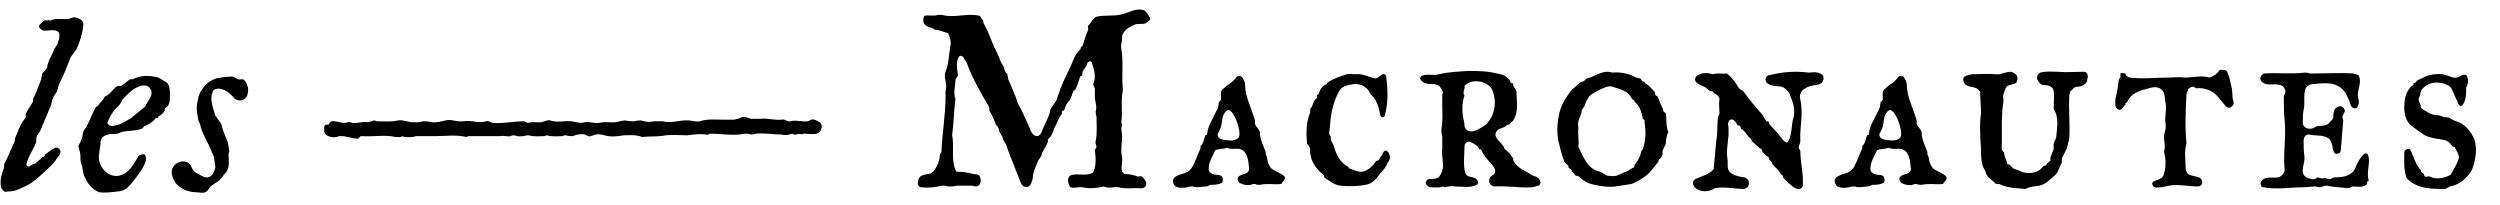
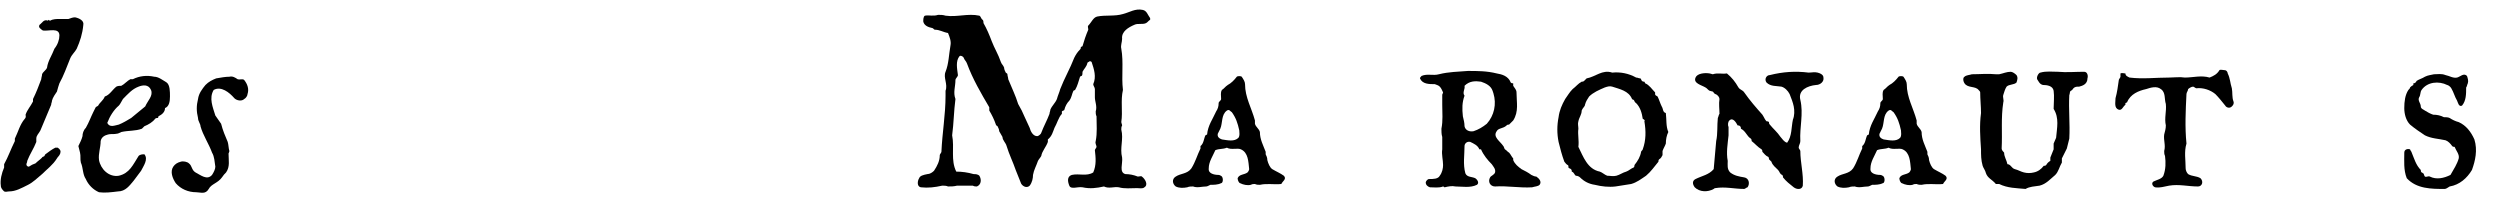
<svg xmlns="http://www.w3.org/2000/svg" version="1.1" id="Layer_1" x="0px" y="0px" viewBox="0 0 303 24.8" style="enable-background:new 0 0 303 24.8;" xml:space="preserve">
  <path d="M9.3,5.9C9.1,6.3,8.7,6.6,8.5,7.1c-0.4,1-0.8,2.1-1.3,3c-0.1,0.3-0.2,0.6-0.3,1c-0.2,0.3-0.5,0.7-0.6,1.1  c0,0.2-0.1,0.3-0.1,0.5c-0.4,1-0.9,2.1-1.3,3.1c-0.2,0.4-0.5,0.6-0.5,1c0,0.1,0,0.3,0,0.4c-0.3,0.8-0.8,1.5-1.1,2.3  c0,0.2-0.1,0.3-0.1,0.4c0,0.3,0.3,0.3,0.3,0.3C3.8,20,4,19.9,4.3,19.8c0.3-0.3,0.5-0.4,0.8-0.7C5.1,19,5.3,19,5.4,18.9  c0-0.1,0.1-0.2,0.1-0.2c0.4-0.3,0.8-0.6,1.2-0.8H7c0.3,0.2,0.4,0.4,0.3,0.7C7.2,18.9,7,19,6.9,19.2c-0.5,0.8-1.2,1.3-1.8,1.9  c-0.6,0.5-1.1,1-1.7,1.3c-0.8,0.4-1.5,0.8-2.3,0.8c-0.2,0-0.4,0.1-0.6,0c-0.2-0.2-0.4-0.4-0.4-0.7C0,21.8,0.2,21,0.5,20.3v-0.4  C1,19,1.3,18.1,1.8,17.1v-0.3c0.4-0.8,0.6-1.7,1.2-2.4c0.2-0.2,0.1-0.4,0.1-0.5c0.2-0.6,0.6-1,0.9-1.6V12c0.4-0.8,0.7-1.6,1-2.4  c0-0.2,0.1-0.4,0.1-0.6c0.1-0.3,0.5-0.5,0.6-0.8c0.1-0.8,0.6-1.5,0.9-2.3C7,5.4,7.2,4.8,7.2,4.3c0-1-1.3-0.5-2-0.6  C4.9,3.5,4.6,3.3,4.8,3c0.3-0.2,0.5-0.7,1-0.5l0.1-0.1C6,2.5,6,2.5,6.1,2.5c0.3-0.2,0.8-0.2,1.1-0.2c0.3,0,0.8,0,1.1,0  c0.3-0.1,0.5-0.2,0.8-0.2c0.5,0.1,1.1,0.4,1,0.9C10,4.1,9.7,5,9.3,5.9L9.3,5.9z" />
  <path d="M20,13.1c0,0.5-0.4,0.8-0.8,1c0,0,0,0.2-0.1,0.2s-0.2,0-0.3,0.1c-0.3,0.4-0.8,0.7-1.3,0.9c-0.1,0.1-0.2,0.2-0.3,0.3  c-0.8,0.3-1.6,0.2-2.5,0.4c-0.2,0.1-0.4,0.2-0.5,0.2c-0.4,0.1-0.8,0-1.1,0.1c-0.4,0.1-0.8,0.3-0.9,0.8c0,0.8-0.3,1.5-0.2,2.3  c0.2,1.1,1.2,2.1,2.4,1.9c1.3-0.3,1.7-1.3,2.4-2.4c0.2-0.2,0.5-0.2,0.7-0.2c0.5,0.6-0.1,1.4-0.4,2c-0.3,0.4-0.6,0.8-0.9,1.2  c-0.5,0.6-1,1.3-1.9,1.3c-0.8,0.1-1.6,0.2-2.3,0.1c-0.7-0.3-1.3-0.9-1.6-1.6c-0.4-0.6-0.3-1.3-0.6-2c-0.1-0.4,0-0.8-0.1-1.2  l-0.2-0.8c0.2-0.4,0.4-0.8,0.5-1.2c0-0.3,0.1-0.7,0.4-1c0.4-0.7,0.6-1.3,0.9-1.9c0.1-0.2,0.2-0.4,0.3-0.6c0.1-0.1,0.2-0.1,0.3-0.2  c0.2-0.4,0.6-0.6,0.8-1.1c0.6-0.2,0.9-0.8,1.4-1.2c0.2-0.1,0.4-0.1,0.6-0.1c0.4-0.2,0.7-0.6,1.1-0.8h0.3c0.8-0.4,1.7-0.5,2.6-0.3  c0.5,0,1,0.4,1.5,0.7c0.4,0.3,0.4,1.1,0.4,1.7C20.6,12.3,20.5,12.9,20,13.1L20,13.1z M16.8,10.5c-0.8,0.3-1.3,0.9-1.9,1.5  c-0.2,0.3-0.3,0.6-0.5,0.8c-0.6,0.5-1.1,1.3-1.4,2.1c0.3,0.6,0.9,0.3,1.4,0.2c0.5-0.2,1-0.5,1.5-0.8c0.6-0.5,1.1-0.9,1.7-1.4  c0.3-0.7,1-1.3,0.7-2C18,10.2,17.3,10.3,16.8,10.5L16.8,10.5z" />
  <path d="M29.6,12c-0.3,0.3-0.9,0.2-1.2-0.1c-0.6-0.7-1.6-1.5-2.5-1c-0.6,1-0.1,2.1,0.2,3.1c0.2,0.3,0.5,0.7,0.7,1  c0.2,0.8,0.5,1.5,0.8,2.2c0.1,0.3,0.1,0.8,0.2,1.1c0,0.1-0.1,0.3-0.1,0.3c0,0.8,0.2,1.6-0.3,2.3c-0.2,0.2-0.3,0.3-0.5,0.6  c-0.5,0.7-1.3,0.8-1.6,1.4c-0.4,0.7-1,0.4-1.5,0.4c-1,0-1.9-0.4-2.5-1.1c-0.4-0.6-0.7-1.4-0.3-2c0.2-0.3,0.5-0.5,0.9-0.6  c0.3-0.1,0.8,0,1,0.2c0.4,0.3,0.3,0.8,0.8,1.1c0.6,0.3,1.4,1,2,0.3c0.2-0.3,0.4-0.7,0.4-1C26,19.6,26,19,25.7,18.5  c-0.4-1.1-1.1-2.1-1.4-3.2C24.3,15,24,14.7,24,14.3c-0.2-0.8-0.2-1.5,0-2.3c0.1-0.7,0.5-1.2,0.9-1.7c0.4-0.4,0.8-0.6,1.3-0.8  c0.6-0.1,1.1-0.2,1.6-0.2c0.4-0.1,0.7,0.1,1,0.3c0.3,0.1,0.6-0.1,0.8,0.1c0.4,0.5,0.6,1.1,0.4,1.7C30,11.6,29.8,11.9,29.6,12  L29.6,12z" />
-   <path d="M97.4,16.2c-0.1,0-0.2,0.1-0.2,0.1c-0.4-0.2-0.7,0.1-1,0c-0.1,0-0.1-0.1-0.2-0.1c-0.5,0.2-0.9,0.2-1.4,0.1  c-1,0-1.9-0.2-3-0.1c-0.2,0.1-0.5,0.1-0.6,0.1c-0.3-0.1-0.4-0.1-0.7-0.1c-1.4,0.3-2.8,0-4.3,0c-0.1,0.1-0.3,0.2-0.4,0.1  c-0.8-0.1-1.5,0-2.3,0.1c-0.9,0-1.7-0.1-2.6,0c-1,0.2-1.9,0.1-2.9,0.2c-0.7-0.3-1.5-0.2-2.2-0.2c-0.7,0.1-1.3,0.2-1.9,0.1  c-0.5-0.1-1-0.3-1.5-0.2c-0.4,0.1-0.6,0.3-0.9,0.2c-0.2-0.1-0.3-0.1-0.4-0.2c-0.5-0.1-1,0-1.5,0.2c-0.3,0-0.5,0-0.8-0.1  c-0.2,0-0.3,0-0.4,0.1c-0.6,0-1.3,0.1-1.9-0.1c-0.1,0-0.3,0.1-0.3,0.1c-0.6,0-1.2,0.1-1.9-0.1c-0.2,0-0.4,0-0.6,0.1  c-0.4,0-0.8,0.1-1.1-0.1c-0.2,0-0.4,0-0.5,0.1c-0.4,0.1-0.8-0.1-1.3,0c-1,0-2,0-3,0c-0.3,0-0.5,0-0.8,0c-0.1,0-0.2,0.1-0.3,0.1  c-1.3-0.3-2.5-0.1-3.7-0.1c-0.5,0-1.1,0-1.6,0h-0.8c-0.5,0.2-0.9,0.1-1.4,0.1c-0.1,0-0.1-0.1-0.2-0.1c-0.3,0.2-0.6,0.1-0.9,0.1  c-1.3-0.3-2.7,0-4.1-0.1c-0.2,0-0.3,0.3-0.4,0.3c-0.7,0-1.4-0.3-2-0.3h-0.3c-0.5,0.2-1,0.2-1.5-0.1c-0.4-0.3-0.3-0.7-0.3-1.1  c0.1-0.2,0.3-0.2,0.5-0.2c0.2-0.2,0.2-0.3,0.4-0.4c0.7-0.1,1.3,0.4,2,0.1c0.2,0,0.3,0,0.5,0.1c0.6,0.1,1.2-0.2,1.8-0.1  c0.2,0,0.6-0.1,0.8-0.2c0.2,0,0.3,0.1,0.4,0.1c0.8,0,1.7,0.1,2.5-0.1c0.5-0.1,1,0.1,1.6,0.2c0.5,0,0.9,0.1,1.4-0.1  c0.4,0,0.7,0,1.1,0.1c0.6,0.1,1.2-0.1,1.7-0.2c0.7-0.2,1.3,0.2,2.1,0.1c0.6-0.1,1.2,0,1.8,0.1c0.3,0,0.7,0,1-0.1  c0.3-0.1,0.5,0.1,0.8,0.2c1.3,0.1,2.5-0.2,3.8-0.2c0.2,0,0.3,0.2,0.5,0.2c0.6-0.2,1.1,0,1.7-0.1c0.3-0.1,0.7-0.3,1-0.2  c0.8,0.3,1.7,0,2.6,0.1c0.5,0.1,1.1,0.3,1.6,0.1c0.6-0.1,1.1,0.2,1.7,0.1c0.8-0.2,1.4,0,2.1-0.1c0.4-0.1,0.8-0.2,1.1-0.2  c0.4,0.1,0.8,0.1,1.1,0.1c0.3-0.1,0.5-0.1,0.8-0.1c0.6,0.2,1.1,0.2,1.6,0.1h1c1.1,0.3,2.1-0.2,3.2-0.1c0.4,0,0.8,0.2,1.3,0.1  c0.9-0.3,1.8-0.2,2.7-0.2c0.5,0,0.9,0,1.5,0c0.3-0.1,0.6-0.1,0.9-0.3c0.4-0.1,0.8,0.1,1.1,0.2h1.1c0.9-0.1,1.8,0.2,2.7,0.1  c0.3-0.1,0.7,0.3,1,0.2c0.7-0.2,1.4,0.1,2.1,0c0.2-0.1,0.3-0.1,0.4-0.2c0.3-0.1,0.7,0.1,1,0.3c0.1,0,0.3,0.3,0.3,0.5  C99.5,16.6,98.3,16.2,97.4,16.2L97.4,16.2z" />
  <path d="M138.9,2.8c-0.4,0.2-1,0-1.4,0.2c-0.7,0.3-1.6,0.8-1.5,1.7c0,0.4-0.2,0.8-0.1,1.2c0.3,1.7,0,3.3,0.2,5  c-0.3,1.3,0,2.6-0.2,3.9c0,0.1,0.1,0.3,0.1,0.4c-0.1,0.2-0.1,0.3-0.1,0.5c0.3,1.2-0.2,2.2,0.1,3.4c0.1,0.7-0.4,1.8,0.4,2  c0.5,0,1,0.1,1.5,0.3c0.2,0,0.4-0.1,0.5,0c0.4,0.3,0.8,1,0.3,1.3c-0.2,0.2-0.6,0.1-0.9,0.1c-0.7,0-1.5,0.1-2.2-0.1  c-0.6-0.1-1.2,0.2-1.8-0.1c-0.9,0.2-1.7,0.3-2.6,0.1c-0.6-0.1-1.4,0.3-1.6-0.2c-0.2-0.5-0.3-1.1,0.3-1.3c0.9-0.2,1.8,0.2,2.6-0.3  c0.4-0.9,0.3-1.8,0.2-2.7c0-0.1,0.2-0.3,0.2-0.4c0-0.2-0.2-0.4-0.1-0.7c0.2-1,0.1-2,0.1-3c-0.1-0.2-0.1-0.4-0.1-0.6  c0.2-0.6-0.1-1.2-0.1-1.7c0-0.3,0-0.7,0-1c0-0.2-0.2-0.4-0.2-0.6c0.4-0.9,0.1-1.8-0.2-2.7l-0.2-0.1c-0.1,0.1-0.2,0.1-0.3,0.2  c-0.1,0.5-0.4,0.7-0.6,1.1c0,0.2,0,0.4-0.1,0.5c-0.1,0-0.2,0.1-0.2,0.1c-0.2,0.6-0.3,1.1-0.6,1.6l-0.2,0.1c-0.2,0.4-0.2,0.8-0.5,1.2  c-0.3,0.3-0.5,0.7-0.6,1.1c0,0.1-0.2,0.1-0.3,0.2v0.3c-0.4,0.4-0.6,1.2-0.9,1.7c-0.2,0.5-0.3,1-0.8,1.4c0,0.1,0,0.2,0,0.3  c-0.2,0.6-0.7,1.1-0.8,1.7c-0.1,0.2-0.3,0.4-0.4,0.6c-0.2,0.6-0.5,1.1-0.6,1.7c0,0.4-0.1,0.9-0.4,1.3c-0.4,0.4-1,0-1.1-0.4  c-0.2-0.5-0.4-1-0.6-1.5c-0.3-0.9-0.8-1.9-1.1-2.9c-0.1-0.4-0.5-0.7-0.5-1.1c-0.1-0.2-0.3-0.5-0.4-0.7c0-0.2-0.1-0.4-0.2-0.6  c-0.1-0.1-0.2-0.1-0.2-0.2c-0.2-0.6-0.5-1.2-0.8-1.7V13c-1-1.7-2-3.4-2.7-5.3c-0.1-0.3-0.3-0.4-0.4-0.7c-0.1-0.2-0.4-0.3-0.5-0.2  c-0.5,0.6-0.3,1.5-0.2,2.3c0,0.2-0.3,0.4-0.3,0.6c0,0.8-0.3,1.5,0,2.3c-0.2,1.5-0.2,2.9-0.4,4.4c0.3,1.5-0.2,3,0.5,4.4  c0.7,0,1.4,0.1,2.1,0.3c0.2,0,0.5,0,0.7,0.2c0.3,0.5,0.2,1.1-0.3,1.3c-0.2,0-0.3,0-0.5-0.1h-1.1c-0.2,0-0.5,0-0.8,0  c-0.4,0.1-0.7,0.1-1.1,0.1c-0.2-0.1-0.5-0.1-0.7-0.1c-0.9,0.2-1.7,0.3-2.6,0.2c-0.5-0.1-0.4-0.8-0.2-1.1c0.1-0.3,0.5-0.4,1-0.5  c0.3,0,0.6-0.2,0.8-0.4c0.4-0.6,0.7-1.2,0.7-1.9c0-0.1,0.2-0.3,0.2-0.4c0.1-2.3,0.5-4.5,0.5-6.8V11c0.3-0.8-0.3-1.6,0-2.3  c0.4-1,0.4-2.1,0.6-3.2c0.1-0.5-0.1-1-0.3-1.5c-0.6-0.1-1-0.4-1.6-0.4c-0.1,0-0.2-0.2-0.3-0.2c-0.5-0.1-1-0.3-1.1-0.8  c0-0.2,0-0.6,0.2-0.7c0.5-0.1,1,0.1,1.6-0.1c0.3,0,0.6,0,0.9,0.1c1.4,0.2,2.7-0.3,4.1,0c0.2,0.1,0.2,0.4,0.4,0.5  c0.1,0.1,0.1,0.3,0.1,0.4c0.4,0.7,0.7,1.4,1,2.2c0.3,0.8,0.8,1.6,1.1,2.5c0.1,0.3,0.3,0.4,0.4,0.7c0,0.2,0.1,0.4,0.2,0.6  c0.1,0.1,0.2,0.1,0.2,0.2c0,0.2,0.1,0.4,0.1,0.6c0.4,1,0.9,2,1.2,3c0.3,0.5,0.6,1.1,0.8,1.6c0.2,0.4,0.4,0.9,0.6,1.3  c0.1,0.4,0.4,1,0.9,1c0.2,0,0.5-0.3,0.5-0.4c0.3-0.8,0.7-1.5,1-2.3c0-0.2,0.1-0.3,0.1-0.5c0.2-0.5,0.6-0.8,0.8-1.3  c0.1-0.4,0.3-0.8,0.4-1.2c0.5-1.3,1.2-2.5,1.7-3.8c0.2-0.4,0.4-0.7,0.7-1c0.1-0.1,0.1-0.2,0.1-0.3l0.2-0.1c0.2-0.7,0.4-1.3,0.7-2  c0-0.2-0.1-0.4,0-0.5c0.4-0.4,0.6-1,1.1-1.1c1-0.2,2.1,0,3.1-0.3c0.8-0.2,1.5-0.7,2.4-0.5c0.5,0.1,0.6,0.6,0.9,1v0.2  C139.2,2.5,139.1,2.7,138.9,2.8L138.9,2.8z" />
  <path d="M155.3,22.3c-0.9,0.1-1.7-0.1-2.6,0.1c-0.2,0-0.4,0-0.6-0.1c-0.2,0-0.3,0-0.5,0.1c-0.4,0.1-0.9,0-1.3-0.2  c-0.1,0-0.3-0.3-0.3-0.6c0.2-0.5,0.8-0.4,1.2-0.7c0.1-0.1,0.2-0.3,0.2-0.4c-0.1-0.9-0.1-2-1-2.4c-0.4-0.2-1.2,0.1-1.7-0.2  c-0.5,0.2-0.9,0.1-1.4,0.3c-0.3,0.7-0.8,1.4-0.8,2.2c-0.1,0.6,0.6,0.8,1.2,0.8c0.1,0,0.3,0.1,0.4,0.2c0.2,0.3,0.1,0.8-0.1,0.8  c-0.4,0.2-0.9,0.2-1.3,0.2c-0.2,0.1-0.4,0.2-0.5,0.2c-0.5,0-1.1,0.2-1.6,0c-0.2,0-0.5,0-0.7,0.1c-0.5,0.1-1,0.1-1.4-0.1  c-0.4-0.3-0.5-0.9,0-1.2c0.6-0.4,1.4-0.3,1.9-1c0.5-0.8,0.7-1.6,1.1-2.4v-0.3c0.4-0.3,0.4-0.9,0.6-1.3l0.2-0.1  c0.1-1.1,0.7-1.9,1.1-2.8c0.2-0.3,0.3-0.6,0.3-1c0-0.2,0.3-0.3,0.3-0.5c0-0.4-0.1-0.8,0.1-1.1c0.3-0.2,0.4-0.4,0.7-0.6  c0.4-0.2,0.8-0.6,1.1-1c0.1-0.1,0.5-0.1,0.6,0c0.2,0.3,0.4,0.6,0.4,0.9c0,1.6,0.8,2.9,1.2,4.4V15c0.1,0.4,0.5,0.6,0.6,1  c0,0.9,0.4,1.6,0.7,2.4v0.3c0.1,0.2,0.2,0.4,0.2,0.7c0.1,0.4,0.3,0.9,0.6,1.1c0.5,0.3,1,0.5,1.4,0.8C156,21.7,155.4,22,155.3,22.3  L155.3,22.3z M149.3,13.6c-0.2-0.1-0.3-0.4-0.6-0.2c-0.7,0.5-0.5,1.5-0.8,2.2c-0.1,0.2-0.2,0.4-0.3,0.6c-0.1,0.4,0.2,0.6,0.5,0.7  c0.7,0.1,1.5,0.3,2-0.2c0.2-0.3,0.1-0.6,0.1-0.9C150,14.9,149.8,14.3,149.3,13.6L149.3,13.6z" />
-   <path d="M167.3,21c-0.5,0.7-1,1.3-1.8,1.4c-1,0.2-2.1,0.2-3.1,0.1c-0.7-0.1-1.3-0.6-1.9-1c0-0.1,0-0.2-0.1-0.3  c-1-0.8-1.7-1.9-1.6-3.1c0-0.3-0.3-0.5-0.4-0.7c-0.1-1.3-0.1-2.6,0.4-3.8v-0.4c0.4-0.4,0.3-1,0.8-1.3v-0.3c0-0.1,0.1-0.1,0.2-0.2  c0.2-0.5,0.4-1,1-1.2l0.1-0.2c0.7-0.5,1.5-0.7,2.3-1c0.4-0.1,0.7,0,1.1,0c0.8-0.1,1.5,0.3,2.3,0.5c0.4,0.1,0.6-0.4,1-0.5  c0.2-0.1,0.4,0.1,0.4,0.2c0.2,1.6,0.3,3.3-0.2,4.9c0,0.1-0.4,0.2-0.5-0.1c-0.2-1-0.4-1.9-1.2-2.6c-0.1-0.1-0.1-0.3-0.2-0.4  c-0.5-0.6-1.1-0.9-1.9-0.8c-0.6,0.1-1.2,0.2-1.6,0.7c-0.8,1.3-1.1,2.8-1.2,4.3c0,0.3-0.1,0.6-0.1,1c0,0.1,0.2,0.3,0.2,0.4  c-0.1,0.5,0.3,0.8,0.4,1.2c0.2,0.9,0.8,2,1.7,2.4l0.1,0.2c0.6,0.2,1.1,0.5,1.7,0.4c0.7-0.2,1.2-0.7,1.6-1.3c0.1,0,0.2,0,0.3-0.1  c0.1-0.2,0.2-0.4,0.4-0.6c0.1-0.3,0.3-0.7,0.6-0.5c0.4,0.3,0.5,1,0.1,1.4C168,20.2,167.7,20.6,167.3,21L167.3,21z" />
  <path d="M185.7,22.7c-1.5,0.1-3-0.2-4.5-0.1c-0.6,0-0.9-0.6-0.6-1.1c0.1-0.2,0.5-0.3,0.6-0.6c0.1-0.4-0.2-0.7-0.4-1  c-0.5-0.5-1-1.1-1.3-1.8l-0.2,0c-0.2-0.5-0.7-0.7-1.1-0.9c-0.4-0.1-0.7,0.2-0.7,0.5c0,1.1-0.2,2.2,0.1,3.3c0.2,0.5,0.8,0.4,1.2,0.6  c0.3,0.2,0.5,0.6,0.2,0.8c-0.8,0.4-1.8,0.2-2.6,0.2c-0.4-0.1-0.9,0-1.3,0.1c-0.1,0-0.1-0.1-0.2-0.1c-0.5,0.2-1.1,0.1-1.6,0.1  c-0.3-0.1-0.5-0.3-0.5-0.6c0-0.1,0.2-0.4,0.4-0.4c0.5,0,1.1,0,1.3-0.4c0.3-0.4,0.4-0.9,0.4-1.3c0-0.6-0.2-1.3-0.1-1.9v-1.5  c-0.1-0.3-0.1-0.7-0.1-1c0.2-1,0.1-1.9,0.1-2.9v-1.2c0-0.1,0.1-0.2,0.1-0.3c-0.1-0.2-0.2-0.5-0.4-0.7c-0.2-0.2-0.4-0.2-0.6-0.3  c-0.7,0-1.5,0-1.8-0.7c0-0.1,0.1-0.2,0.2-0.3c0.7-0.3,1.4,0,2.1-0.2c1.2-0.3,2.3-0.3,3.5-0.4c1.2,0,2.3,0,3.5,0.3  c0.6,0.1,1.4,0.3,1.7,1.1c0.1,0.1,0.2,0.1,0.3,0.1v0.3c0.2,0.3,0.4,0.5,0.4,0.8c0,1.2,0.3,2.3-0.4,3.4c-0.2,0.2-0.3,0.3-0.5,0.5  c-0.1,0-0.2,0-0.3,0.1c-0.4,0.4-1,0.3-1.2,0.7c-0.5,0.7,0.4,1.2,0.8,1.8c0.1,0.1,0.1,0.3,0.2,0.4c0.2,0.1,0.3,0.3,0.5,0.4  c0.2,0.2,0.3,0.5,0.5,0.7v0.2c0.2,0.5,0.6,0.8,1,1.1c0.4,0.2,0.8,0.4,1.2,0.7c0.2,0.1,0.4,0.2,0.6,0.2c0.3,0.2,0.7,0.6,0.4,1  C186.4,22.6,186,22.6,185.7,22.7L185.7,22.7z M180.9,11c-0.2-0.6-0.8-0.9-1.4-1.1c-0.7-0.1-1.4-0.1-2,0.5c0.1,0.4-0.3,0.8,0,1.2  c-0.3,0.8-0.3,1.6-0.2,2.5c0.1,0.4,0.2,0.8,0.2,1.2c0.1,0.5,0.6,0.7,1.1,0.6c0.6-0.2,1.1-0.5,1.6-0.9c0.9-1,1.2-2.4,0.8-3.7  L180.9,11L180.9,11z" />
  <path d="M201.9,17.4c-0.1,0.3-0.3,0.6-0.4,0.9v0.5c-0.1,0.2-0.2,0.4-0.4,0.5c-0.1,0.1-0.1,0.2-0.1,0.3c-0.5,0.6-0.9,1.2-1.5,1.7  c-0.6,0.4-1.1,0.8-1.8,1c-0.6,0.1-1.3,0.2-1.9,0.3c-0.8,0.1-1.7,0-2.5-0.2c-0.7-0.1-1.3-0.4-1.8-0.9c-0.1-0.1-0.3-0.2-0.5-0.2  c-0.2-0.1-0.2-0.4-0.5-0.5c0-0.1,0-0.2-0.1-0.3s-0.3-0.1-0.3-0.2s0-0.3-0.1-0.3c-0.2-0.1-0.3-0.3-0.4-0.4c-0.3-0.8-0.5-1.6-0.7-2.4  c-0.2-1-0.2-2,0-3c0.1-0.8,0.4-1.5,0.8-2.2c0.3-0.4,0.5-0.8,0.9-1.2c0.4-0.3,0.7-0.7,1.1-0.9c0.1,0,0.2,0,0.3-0.1  c0.1-0.1,0.2-0.2,0.3-0.3c1.1-0.2,1.9-1.1,3.1-0.7c1-0.1,2,0.1,2.9,0.6c0.2,0,0.3,0.1,0.5,0.1c0.1,0,0.1,0.2,0.2,0.3  c0.1,0.1,0.2,0.1,0.3,0.1l0.1,0.2c0.5,0.2,0.8,0.7,1.2,1.1v0.2c0,0.2,0.2,0.2,0.3,0.3c0.2,0.4,0.3,0.8,0.5,1.2  c0.2,0.3,0.1,0.7,0.5,0.8c0.1,0.8,0,1.6,0.3,2.3C202,16.4,201.9,16.9,201.9,17.4L201.9,17.4z M199.1,14.4c-0.1-0.7-0.3-1.4-0.8-1.9  c-0.2-0.1-0.2-0.3-0.3-0.4c-0.1,0-0.2-0.1-0.2-0.1c-0.4-1-1.5-1.2-2.4-1.5c-0.3-0.1-0.6,0-0.9,0.1c-0.7,0.3-1.4,0.6-1.9,1.1  c-0.2,0.3-0.4,0.6-0.5,1c0,0.2-0.3,0.4-0.4,0.7c0,0.5-0.3,0.8-0.4,1.3c-0.1,0.3,0,0.6,0,0.9c-0.1,0.7,0.1,1.4,0,2.2  c0.6,1.2,1.1,2.7,2.6,3c0.3,0.1,0.6,0.4,0.9,0.5c0.4,0,0.7,0.1,1.1,0c0.4-0.1,0.8-0.4,1.2-0.5c0.3-0.1,0.6-0.4,0.9-0.5  c0.1-0.1,0.1-0.2,0.1-0.3c0.4-0.5,0.7-1,0.8-1.6c0-0.1,0.2-0.2,0.2-0.3c0.4-1.1,0.4-2.2,0.2-3.4C199.4,14.6,199.3,14.5,199.1,14.4  L199.1,14.4z" />
  <path d="M220.1,10.3c-1,0.1-2.2,0.6-1.9,1.8c0.4,1.7-0.1,3.3,0,5c0,0.3-0.2,0.5-0.2,0.8c0,0.1,0.2,0.3,0.2,0.4  c0,1.4,0.4,2.8,0.3,4.2c-0.1,0.5-0.7,0.5-1.1,0.2c-0.5-0.4-0.9-0.7-1.3-1.2c0-0.1,0-0.2-0.1-0.3c-0.3-0.1-0.3-0.4-0.5-0.6  c-0.3-0.3-0.7-0.6-0.8-1c-0.1-0.1-0.2-0.2-0.3-0.3c0-0.1,0-0.2-0.1-0.3c-0.3-0.1-0.5-0.4-0.7-0.6c0-0.1,0-0.2-0.1-0.3  c-0.5-0.3-0.8-0.7-1.2-1c0-0.1,0-0.2-0.1-0.3c-0.5-0.3-0.6-0.9-1.2-1.2c0-0.1,0-0.2-0.1-0.3s-0.2-0.1-0.3-0.1c-0.2-0.4-0.6-1-1-0.6  c-0.2,0.2-0.2,0.6-0.1,0.8v1c-0.1,1-0.3,2.1-0.1,3.1c0,0.5-0.1,1,0.3,1.4c0.5,0.4,1.1,0.5,1.7,0.6c0.6,0.1,0.7,0.8,0.4,1.2  c-0.1,0-0.3,0.2-0.4,0.2c-1.2,0-2.3-0.3-3.5-0.1c-0.1,0-0.2,0.1-0.2,0.1c-0.7,0.4-1.7,0.4-2.3-0.2c-0.3-0.4-0.3-0.8,0.1-1  c0.8-0.4,1.6-0.5,2.2-1.2c0.1-1.1,0.2-2.3,0.3-3.4c0.2-0.9,0.1-1.9,0.2-2.8c0.1-0.2,0.1-0.4,0.2-0.5c0-0.6-0.1-1.2,0-1.8  c0-0.2-0.2-0.5-0.5-0.6c-0.1,0-0.2-0.2-0.3-0.3c-0.1,0-0.3-0.1-0.4-0.1c-0.2-0.1-0.3-0.3-0.5-0.4c-0.5-0.3-1.5-0.5-1.2-1.2  c0.2-0.5,1.1-0.6,1.7-0.5c0.1,0,0.3,0.1,0.4,0.1c0.6-0.2,1.1,0,1.7-0.1c0.6,0.5,1,1,1.4,1.7c0.2,0.3,0.5,0.3,0.7,0.6  c0.7,1,1.4,1.8,2.2,2.7c0.2,0.3,0.3,0.6,0.5,0.8c0.1,0,0.2,0,0.3,0.1c0,0.1,0,0.2,0.1,0.3c0.4,0.5,0.9,0.9,1.3,1.5  c0.2,0.2,0.4,0.6,0.8,0.7c0.6-0.8,0.5-1.9,0.7-2.8c0.2-0.5,0.2-1.1,0.1-1.6c-0.1-0.5-0.3-1-0.5-1.5c-0.2-0.4-0.6-0.8-1-0.9  c-0.6-0.1-1.3,0-1.8-0.5c-0.3-0.4,0-0.9,0.4-0.9c1.6-0.4,3.1-0.5,4.7-0.3c0.4,0,0.7-0.1,1.1,0s0.7,0.3,0.7,0.6  C221.1,9.9,220.6,10.3,220.1,10.3L220.1,10.3z" />
  <path d="M235.5,22.3c-0.9,0.1-1.7-0.1-2.6,0.1c-0.2,0-0.4,0-0.6-0.1c-0.2,0-0.3,0-0.5,0.1c-0.4,0.1-0.9,0-1.3-0.2  c-0.1,0-0.3-0.3-0.3-0.6c0.2-0.5,0.8-0.4,1.2-0.7c0.1-0.1,0.2-0.3,0.2-0.4c-0.1-0.9-0.1-2-1-2.4c-0.4-0.2-1.2,0.1-1.7-0.2  c-0.5,0.2-0.9,0.1-1.4,0.3c-0.3,0.7-0.8,1.4-0.8,2.2c-0.1,0.6,0.6,0.8,1.2,0.8c0.1,0,0.3,0.1,0.4,0.2c0.2,0.3,0.1,0.8-0.1,0.8  c-0.4,0.2-0.9,0.2-1.3,0.2c-0.2,0.1-0.4,0.2-0.5,0.2c-0.5,0-1.1,0.2-1.6,0c-0.2,0-0.5,0-0.7,0.1c-0.5,0.1-1,0.1-1.4-0.1  c-0.4-0.3-0.5-0.9,0-1.2c0.6-0.4,1.4-0.3,1.9-1c0.5-0.8,0.7-1.6,1.1-2.4v-0.3c0.4-0.3,0.4-0.9,0.6-1.3l0.2-0.1  c0.1-1.1,0.7-1.9,1.1-2.8c0.2-0.3,0.3-0.6,0.3-1c0-0.2,0.3-0.3,0.3-0.5c0-0.4-0.1-0.8,0.1-1.1c0.3-0.2,0.4-0.4,0.7-0.6  c0.4-0.2,0.8-0.6,1.1-1c0.1-0.1,0.5-0.1,0.6,0c0.2,0.3,0.4,0.6,0.4,0.9c0,1.6,0.8,2.9,1.2,4.4V15c0.1,0.4,0.5,0.6,0.6,1  c0,0.9,0.4,1.6,0.7,2.4v0.3c0.1,0.2,0.2,0.4,0.2,0.7c0.1,0.4,0.3,0.9,0.6,1.1c0.5,0.3,1,0.5,1.4,0.8C236.2,21.7,235.6,22,235.5,22.3  L235.5,22.3z M229.5,13.6c-0.2-0.1-0.3-0.4-0.6-0.2c-0.7,0.5-0.5,1.5-0.8,2.2c-0.1,0.2-0.2,0.4-0.3,0.6c-0.1,0.4,0.2,0.6,0.5,0.7  c0.7,0.1,1.5,0.3,2-0.2c0.2-0.3,0.1-0.6,0.1-0.9C230.2,14.9,230,14.3,229.5,13.6L229.5,13.6z" />
  <path d="M252,10.5c-0.3,0-0.5,0-0.7,0.2c-0.1,0.1-0.1,0.2-0.3,0.3c-0.2,0.1-0.1,0.4-0.2,0.5c-0.1,1.8,0.1,3.5,0,5.3  c-0.1,0.4-0.2,0.8-0.3,1.2c-0.2,0.4-0.4,0.8-0.6,1.2v0.5c-0.3,0.5-0.4,1.1-0.8,1.5c-0.6,0.5-1.1,1.1-1.9,1.3  c-0.6,0.1-1.2,0.1-1.7,0.4c-1.1-0.1-2.2-0.1-3.2-0.6h-0.4c-0.4-0.5-1-0.7-1.2-1.3c-0.1-0.4-0.3-0.6-0.4-0.9c-0.2-0.7-0.2-1.3-0.2-2  c-0.1-1.5-0.2-2.9,0-4.4c0-0.8-0.1-1.7-0.1-2.5c0-0.1-0.1-0.2-0.2-0.3c-0.4-0.5-1.3-0.2-1.7-0.8c-0.2-0.3-0.2-0.7,0-0.8  c0.2-0.2,0.6-0.2,0.9-0.3c1,0,1.9-0.1,2.9,0C242,9,242.1,9,242.3,9c0.5-0.1,0.9-0.3,1.4-0.3c0.2,0,0.5,0.2,0.7,0.4  c0.2,0.3,0.1,0.6,0,0.9c-0.3,0.3-0.9,0.2-1.2,0.5c-0.2,0.3-0.3,0.7-0.4,1c-0.1,0.3,0.1,0.6,0,0.9c-0.3,1.9-0.1,3.7-0.2,5.6  c0,0.2,0.2,0.4,0.3,0.5c0,0.5,0.3,0.9,0.4,1.4c0.4,0,0.5,0.5,0.9,0.6c0.4,0.1,0.7,0.3,1.1,0.4c0.4,0.1,0.8,0.1,1.2,0  c0.5-0.1,0.9-0.4,1.2-0.8c0.1,0,0.2,0,0.3-0.1c0.1-0.2,0.3-0.4,0.5-0.5v-0.4c0.1-0.3,0.3-0.7,0.4-1v-0.7c0.1-0.2,0.2-0.5,0.3-0.7  c0.1-1.2,0.4-2.4-0.3-3.5c0-0.7,0.1-1.5,0-2.2c-0.1-0.6-0.8-0.7-1.3-0.7c-0.4-0.1-0.5-0.4-0.7-0.7c-0.1-0.3,0.2-0.8,0.4-0.8  c0.7-0.2,1.4-0.1,2.1-0.1c1.1,0.1,2.1,0,3.2,0c0.4,0,0.5,0.5,0.4,0.8C253,10.2,252.4,10.4,252,10.5L252,10.5z" />
  <path d="M270.5,12.9c-0.3,0.3-0.7,0.1-0.8-0.1c-0.4-0.5-0.8-1-1.2-1.4c-0.6-0.5-1.5-0.8-2.3-0.7c-0.1,0-0.3-0.2-0.4-0.2  c-0.2,0-0.5,0.2-0.6,0.3c0,0.2-0.2,0.4-0.2,0.6c-0.1,2-0.2,4,0,6c-0.3,1-0.1,2-0.1,3c0,0.2,0.1,0.5,0.3,0.7c0.5,0.3,1,0.2,1.5,0.5  c0.4,0.4,0.2,1-0.3,1c-1.2,0-2.3-0.3-3.5-0.1c-0.6,0.1-1.1,0.3-1.7,0.2c-0.3-0.1-0.5-0.5-0.2-0.7c0.4-0.2,1-0.3,1.2-0.7  c0.3-0.8,0.3-1.6,0.2-2.4c-0.1-0.2-0.1-0.4-0.1-0.6c0.2-0.7-0.1-1.3,0-2c0.1-0.4,0.2-0.7,0.2-1.1c-0.2-0.9,0.1-1.7,0-2.6  c-0.2-0.6,0-1.4-0.6-1.8c-0.5-0.4-1.2-0.2-1.8,0c-0.9,0.2-1.9,0.6-2.3,1.6l-0.2,0.1v0.2c-0.3,0.2-0.4,0.7-0.8,0.6  c-0.6-0.2-0.4-0.9-0.4-1.4c0.2-0.7,0.3-1.5,0.4-2.2c0-0.1,0.2-0.3,0.2-0.4V8.9c0.2-0.1,0.4,0,0.6,0c0,0.3,0.3,0.4,0.5,0.5  c1.6,0.2,3.2,0,4.8,0c0.6,0,1.3-0.1,1.9,0c1,0,2-0.3,3,0c0.5-0.2,0.9-0.4,1.2-0.9c0.1-0.1,0.4,0,0.6,0c0.3,0,0.4,0.3,0.4,0.4  c0.3,0.6,0.3,1.2,0.5,1.8c0.1,0.5,0,1.1,0.2,1.6C270.8,12.6,270.6,12.8,270.5,12.9L270.5,12.9z" />
-   <path d="M286.9,22v0.3c-0.5,0.5-1.2,0.3-1.8,0.3c-0.1,0.1-0.4,0.2-0.5,0.2c-0.9-0.1-1.7-0.1-2.6-0.3c-0.3,0-0.5,0.1-0.7,0.2  c-0.2,0-0.4,0-0.6-0.1c-0.5,0-1.1,0.1-1.6,0.1c-1.6,0-3.2,0.3-4.8,0c-0.2,0-0.4-0.3-0.3-0.6c0.4-0.8,1.3-0.5,2.1-0.6  c0.4-0.1,0.8-0.5,0.8-0.9c-0.2-2,0.2-4,0-6c-0.1-0.9-0.1-1.9-0.1-2.8c0-0.3,0.2-0.5,0.2-0.8c-0.1-0.2-0.2-0.5-0.4-0.6  c-0.6-0.3-1.2-0.1-1.9-0.2c-0.4-0.1-0.9-0.4-0.7-0.9c0.1-0.2,0.3-0.4,0.5-0.4c1.6-0.1,3.2,0.1,4.8-0.1c0.2,0,0.4,0,0.6,0.1h0.7  c1.5,0,3.1-0.1,4.6,0c0.2,0.1,0.6,0.1,0.7,0.3c0.4,0.9-0.3,1.8-0.1,2.7c0.1,0.2,0.1,0.4,0.1,0.6c-0.1,0.2-0.1,0.5-0.3,0.6  c-0.4,0.1-0.6-0.1-0.7-0.4c-0.3-0.9-0.7-1.8-1.4-2.2c-1-0.6-2.1-0.4-3.2-0.3c-1.5,0.1-0.8,2-1.1,3.1c-0.1,0.5-0.1,1.1-0.1,1.7  c0.1,0.6,1,0.8,1.5,0.4c0.5-0.3,1.1,0,1.6-0.4c0.2-0.3,0.6-0.5,0.6-0.8c0-0.4,0-0.8,0.3-1.1c0.2-0.1,0.4-0.3,0.7-0.2  c0.2,0.1,0.4,0.3,0.4,0.6c-0.1,0.2-0.2,0.4-0.3,0.6c0,0.2,0.1,0.4,0.1,0.5c-0.1,1.2-0.2,2.4-0.3,3.7c-0.1,0.3-0.4,0.4-0.7,0.3  c-0.2-0.2-0.3-0.6-0.3-0.9c-0.1-0.4-0.3-0.9-0.6-1c-0.7-0.4-1.5-0.2-2.3-0.4c-0.4,0-0.6,0.4-0.6,0.7c0,0.7,0,1.3,0.1,2  c0.1,0.8-0.6,1.8,0.1,2.4c0.2,0.2,0.5,0.2,0.8,0.3c0.3,0.1,0.5-0.1,0.7-0.2c0.2,0,0.5,0.2,0.7,0.1c0.3-0.1,0.6,0.2,0.9,0.1  c0.1-0.1,0.3-0.2,0.4-0.2c0.9,0,2-0.1,2.5-1c0.3-0.7,0.6-1.4,1.2-1.9h0.3c0.1,0.2,0.2,0.4,0.2,0.6c0.1,0.9-0.3,1.8,0,2.7L286.9,22  L286.9,22z" />
  <path d="M299.6,20.6c-0.6,1-1.5,1.8-2.7,2c-0.2,0.1-0.4,0.3-0.6,0.3c-1.6,0-3.4,0-4.6-1.3c-0.4-1-0.3-2.1-0.3-3.1  c0-0.4,0.4-0.5,0.7-0.4c0,0.1,0.2,0.3,0.2,0.4c0.3,0.7,0.5,1.5,1.1,2.1c0,0.1,0,0.2,0.1,0.3c0.1,0,0.1,0.1,0.2,0.1  c0.1,0.1,0.1,0.3,0.2,0.4c0.2,0.1,0.4-0.1,0.6,0c0.8,0.4,1.7,0.2,2.5-0.2c0.4-0.7,0.8-1.3,1-2c0.1-0.5-0.3-0.9-0.5-1.4  c-0.1,0-0.2,0-0.3-0.1c-0.2-0.3-0.5-0.6-0.8-0.7c-0.9-0.2-1.7-0.2-2.5-0.6c-0.6-0.4-1.2-0.8-1.8-1.3c-0.5-0.5-0.7-1.3-0.7-2  c0-0.8,0.1-1.6,0.5-2.2c0.1-0.1,0.2-0.2,0.2-0.3c0.1-0.1,0.2-0.2,0.4-0.3v-0.2c0.2,0,0.3-0.1,0.4-0.3c0.3-0.2,0.7-0.3,1-0.5  c0.4-0.2,0.7-0.2,1.1-0.3c0.5,0,0.9-0.1,1.4,0.1c0.5,0.1,0.9,0.4,1.4,0.3c0.4-0.1,0.8-0.6,1.2-0.2c0.1,0.3,0.2,0.6,0.1,0.9  c-0.1,0.2-0.1,0.4-0.2,0.5c0,0.8,0,1.6-0.5,2.2c-0.4,0.2-0.5-0.4-0.6-0.6c-0.3-0.5-0.4-1-0.7-1.5c-0.1-0.2-0.4-0.4-0.5-0.4  c-1-0.5-2.4-0.4-3.1,0.6c-0.2,0.3-0.1,0.6-0.3,0.9c-0.2,0.4,0.2,0.7,0.2,1.1c0,0.3,0.4,0.4,0.5,0.5c0.3,0.2,0.7,0.4,1,0.5  c0.5,0,0.9,0.1,1.3,0.3c0.2,0,0.5,0,0.7,0.1c0.3,0.2,0.7,0.4,1.1,0.5c0.9,0.4,1.5,1.2,1.9,2.1C300.3,18.2,300,19.5,299.6,20.6  L299.6,20.6z" />
</svg>